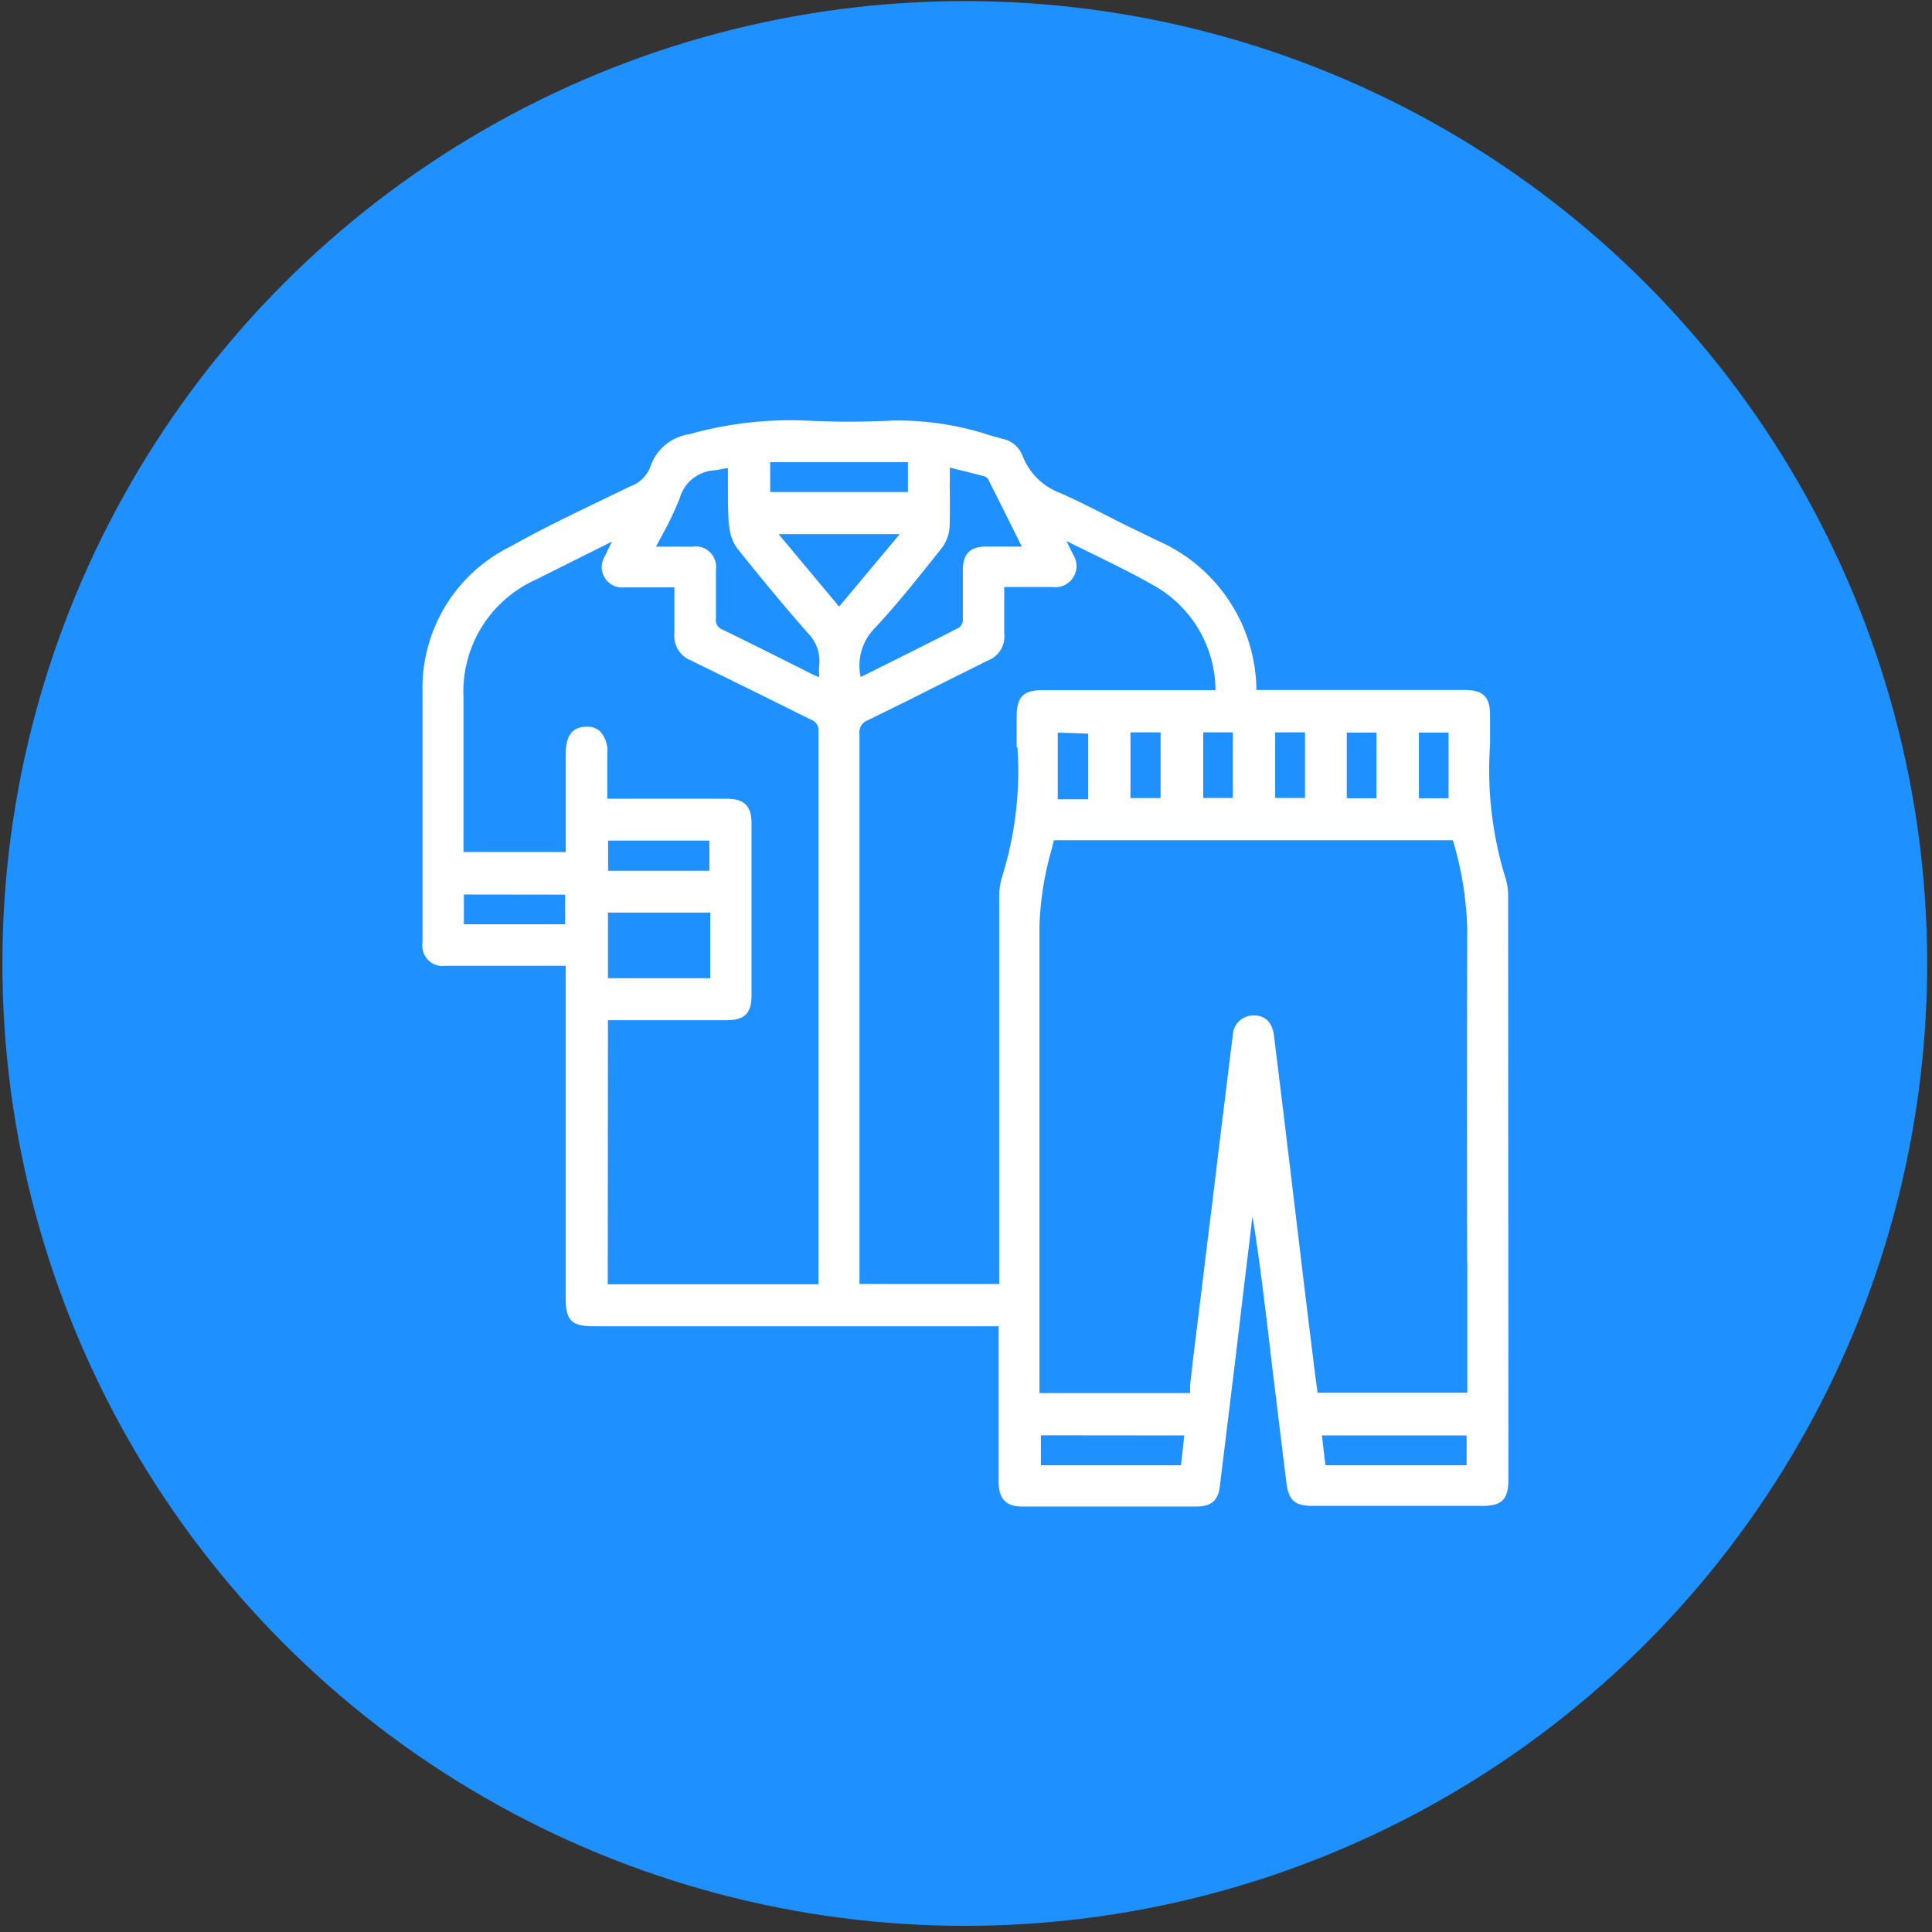
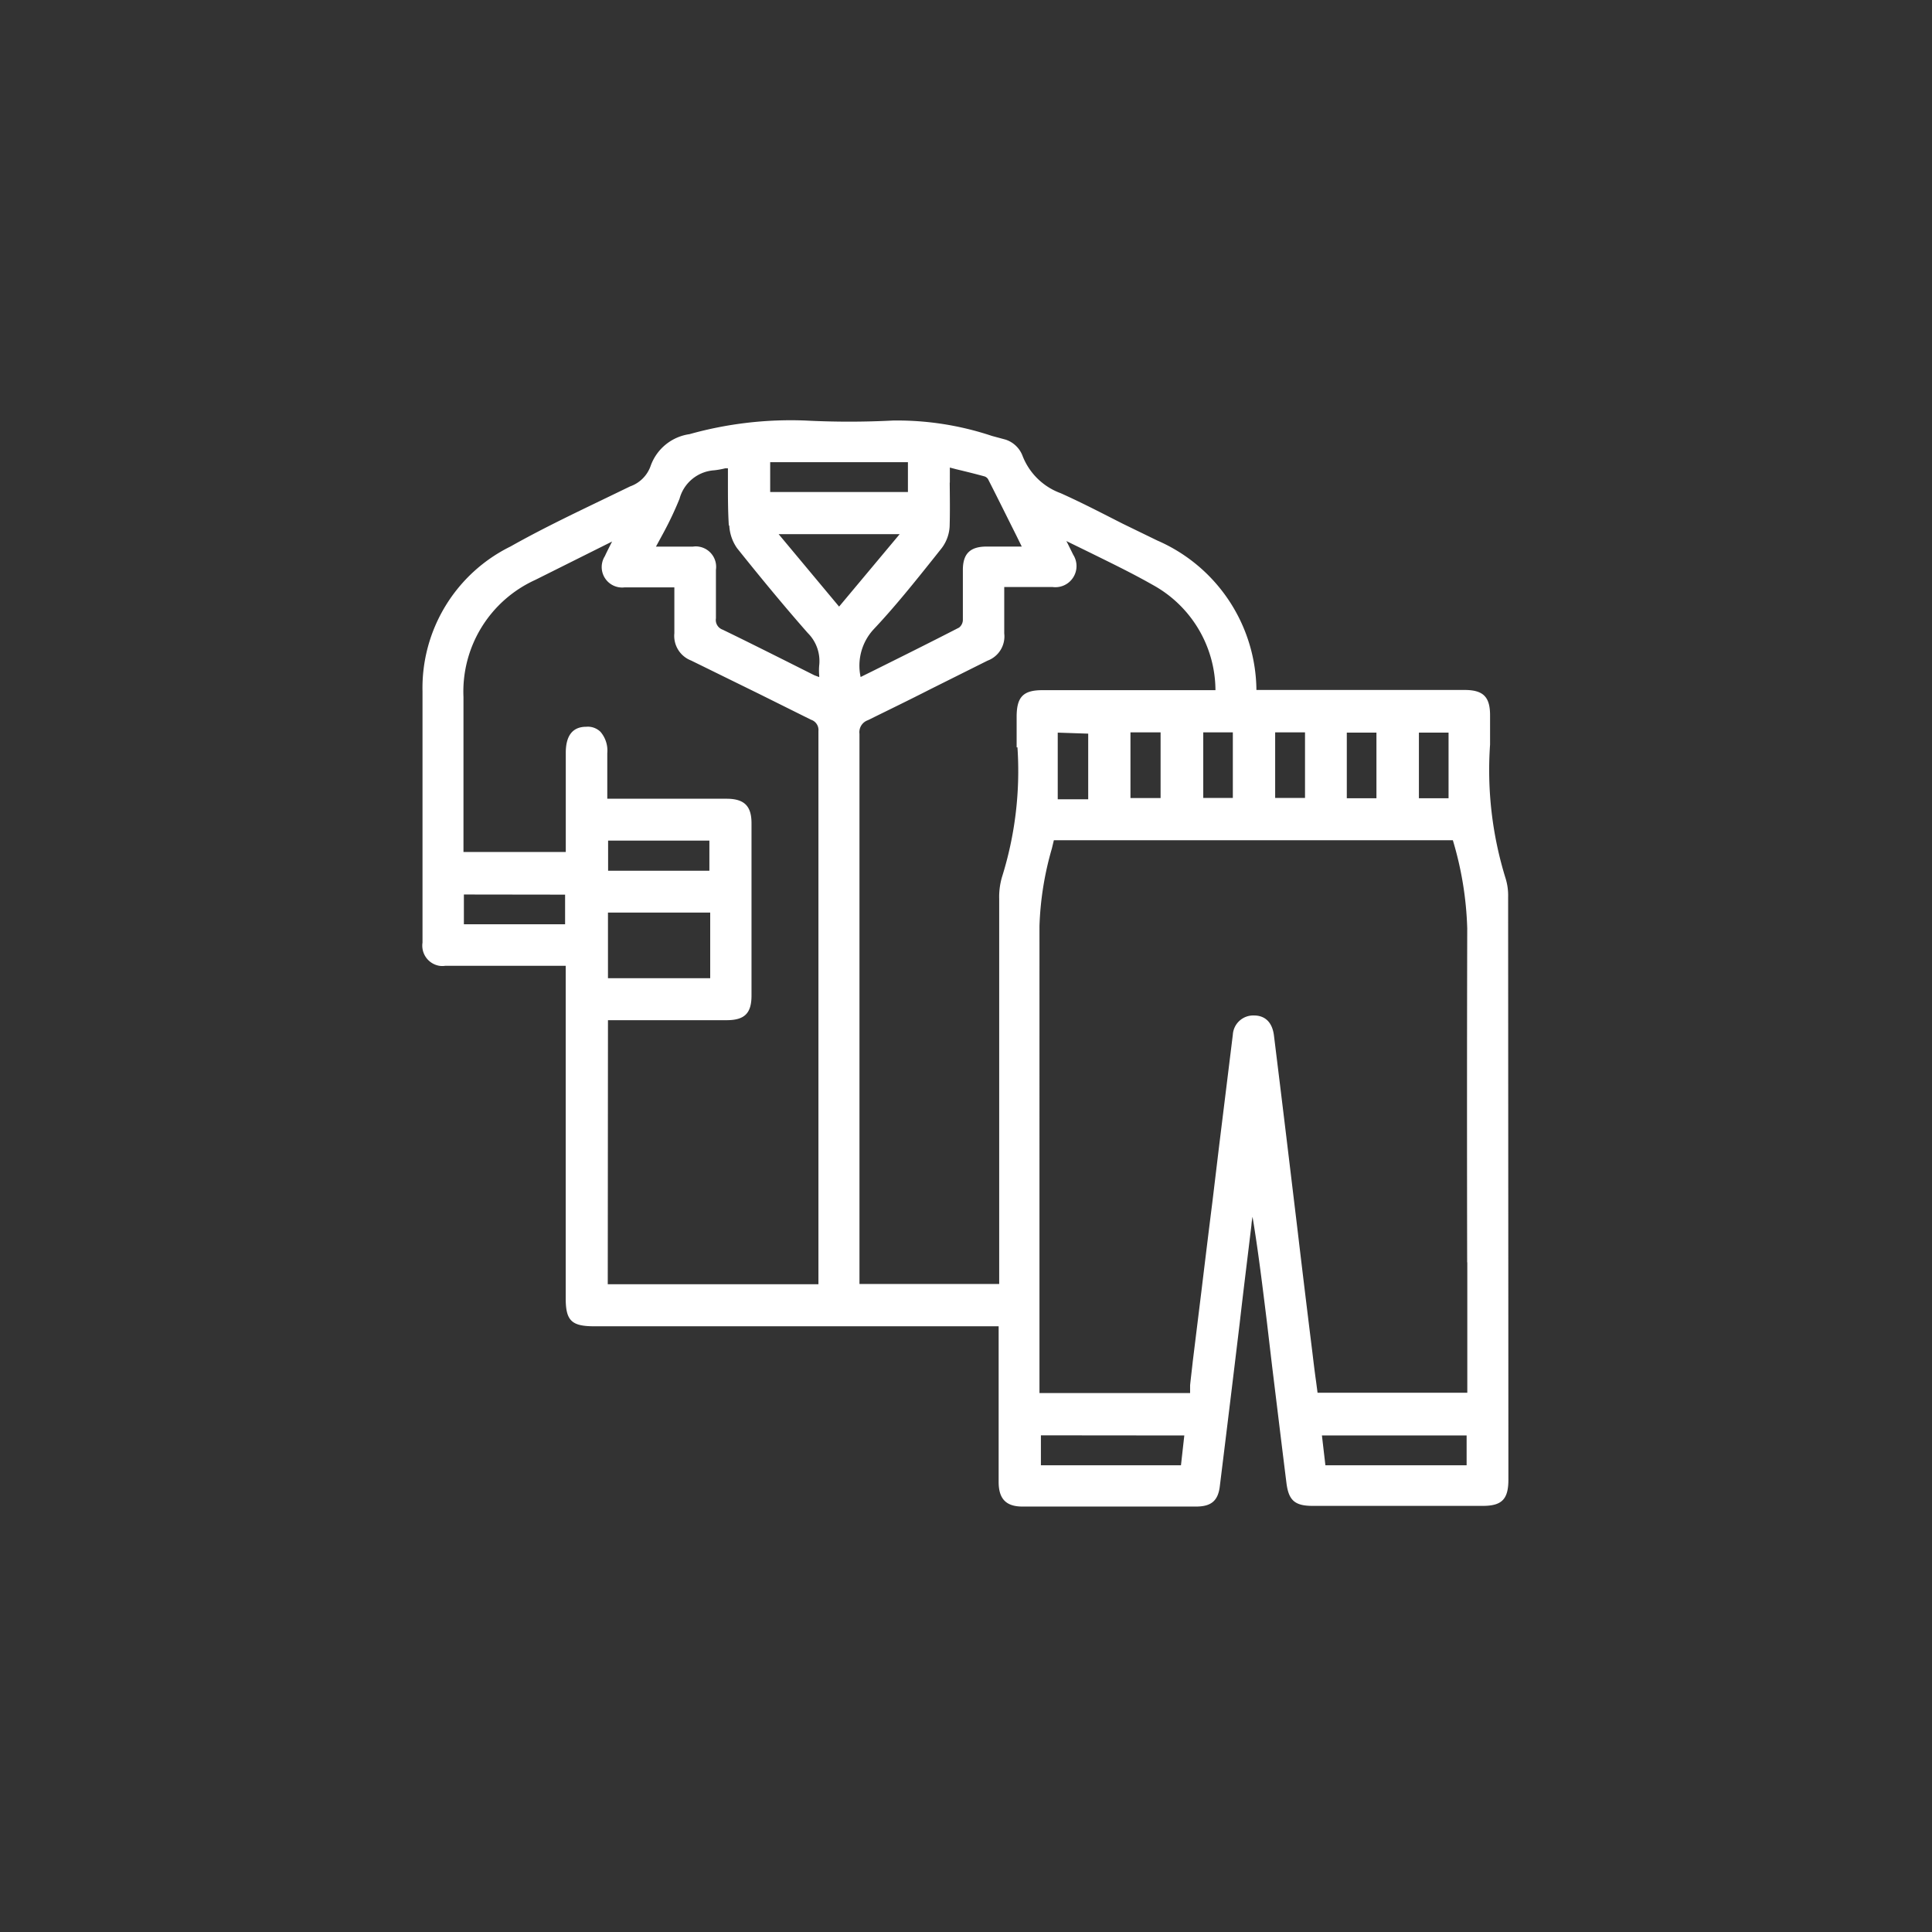
<svg xmlns="http://www.w3.org/2000/svg" id="Layer_1" data-name="Layer 1" viewBox="0 0 283.46 283.46">
  <rect x="0" y="0" width="283.46" height="283.46" fill="#333333" stroke="none" />
  <defs>
    <style>.cls-1{fill:#1e90ff;}.cls-2{fill:#fff;}</style>
  </defs>
-   <circle class="cls-1" cx="141.55" cy="141.36" r="141.2" />
  <path class="cls-2" d="M221.27,131.61a8.47,8.47,0,0,0-.36-2.7,53.58,53.58,0,0,1-2.29-19.65v-4.32c0-2.7-1-3.71-3.75-3.71H184.34a24.16,24.16,0,0,0-14.53-21.92l-5.06-2.46c-3-1.52-6-3.09-9.13-4.49A9.48,9.48,0,0,1,150,66.81a4,4,0,0,0-2.46-2.31l-2-.54a43.82,43.82,0,0,0-14.54-2.26,125,125,0,0,1-12.84,0,55.07,55.07,0,0,0-17,2,7.1,7.1,0,0,0-5.7,4.66,4.89,4.89,0,0,1-3,3l-2.19,1.06c-5.08,2.46-10.31,4.91-15.37,7.76a23.13,23.13,0,0,0-12.91,21.26v36.86a3,3,0,0,0,2.46,3.4,2.89,2.89,0,0,0,.88,0H83v48.79c0,3.27.86,4.1,4.17,4.1h59.35v22.84c0,2.45,1.06,3.61,3.49,3.61h25.46c2.26,0,3.27-.86,3.51-3.07q1.47-11.88,2.9-23.79c.56-4.92,1.15-9.58,1.72-14.37a11.22,11.22,0,0,1,.17-1.28c.86,5.16,1.47,10.29,2.09,15.28l.78,6.63c.71,5.77,1.4,11.51,2.11,17.18.32,2.46,1.18,3.32,3.81,3.32h25c2.82,0,3.75-1,3.75-3.86Zm-6.09,79v4.37H194.46l-.51-4.37Zm-41.42,0-.49,4.37H152.72v-4.39ZM82.91,131.26v4.35H68.06v-4.37Zm104.18-14.19v-9.62h4.38v9.62Zm-10.55,0v-9.62h4.34v9.62Zm-6.26-9.62v9.64h-4.42v-9.64Zm-21,2.2A51.9,51.9,0,0,1,147,128.71a10.43,10.43,0,0,0-.4,3.19v56.48H126.1V107.67a1.86,1.86,0,0,1,1.23-2c3-1.48,6.14-3,9.11-4.52l8.45-4.22a3.79,3.79,0,0,0,2.45-4v-6.8h7.12a3.1,3.1,0,0,0,3-4.74l-.86-1.74-.15-.27,3.56,1.74c3,1.48,6.14,3,9.11,4.69a17.71,17.71,0,0,1,9.21,15.45H152.94c-2.82,0-3.76,1-3.78,3.83v1.35c0,1.2,0,2.16,0,3.21Zm-9.92-38.84V68.6l.95.25c1.43.34,2.8.68,4.15,1.05a1,1,0,0,1,.5.39c1.37,2.68,2.7,5.38,4.12,8.21l.83,1.69h-5.15c-2.46,0-3.49,1.08-3.49,3.44V91a1.46,1.46,0,0,1-.56,1.08c-4.25,2.19-8.6,4.35-12.8,6.44l-1.64.81h0a7.86,7.86,0,0,1,1.91-7c3.15-3.34,6.07-7,8.89-10.53l1.11-1.4a5.78,5.78,0,0,0,1.15-3.17C139.39,75.13,139.36,73,139.34,70.81Zm20.3,36.83v9.63h-4.47v-9.78Zm55.62,77.57v19.13H193.31l-.22-1.67c-.2-1.4-.37-2.83-.54-4.25q-1.11-8.94-2.17-17.9l-1.66-13.8q-.89-7.36-1.8-14.73c-.29-2.46-1.77-3-2.92-3a3,3,0,0,0-3.12,2.81h0q-1,8.13-2,16.23l-1,8.32c-.54,4.28-1.06,8.55-1.58,12.85l-1.3,10.55c-.12,1.16-.27,2.31-.39,3.49v1.15h-22.1V135.85a46,46,0,0,1,1.82-11.36l.29-1.21h58.54a49.71,49.71,0,0,1,2.11,12.92C215.23,152.53,215.23,169.15,215.26,185.21Zm-2.75-77.72v9.63h-4.35v-9.63Zm-10.58,0v9.63h-4.35v-9.63ZM113,72.19V67.81h20.21v4.38ZM89.2,143.52v-9.63h15v9.63Zm0,6.16h17.41c2.62,0,3.65-1,3.65-3.61V120.78c0-2.46-1-3.56-3.56-3.59H89.1v-6.68a4.22,4.22,0,0,0-1-3.14,2.66,2.66,0,0,0-2.09-.74c-2,0-3,1.31-3,3.81V125H68V102.26A18,18,0,0,1,78.54,85.08l11.27-5.63-.12.22c-.35.72-.67,1.31-.94,1.92a3,3,0,0,0,2.88,4.59h7.31v6.73a3.87,3.87,0,0,0,2.46,4l10,4.91L119,105.6a1.58,1.58,0,0,1,1.08,1.65v81.17H89.17ZM107,77.12a6.32,6.32,0,0,0,1.15,3.32c3.93,4.91,7.22,8.86,10.37,12.44a5.8,5.8,0,0,1,1.67,4.77,8.42,8.42,0,0,0,0,1.42,1.22,1.22,0,0,1,0,.27l-.72-.27-4.34-2.18c-3-1.5-6-3-9.09-4.5a1.51,1.51,0,0,1-1-1.67V83.6a3,3,0,0,0-2.52-3.4,2.69,2.69,0,0,0-.85,0H96.24l1-1.84a50,50,0,0,0,2.46-5.18A5.65,5.65,0,0,1,104.81,69a12.49,12.49,0,0,0,1.6-.29h.39v2.13c0,2.09,0,4.15.13,6.24ZM89.22,127.75v-4.42h14.86v4.42ZM132,78.37,123.11,89l-8.87-10.63Z" />
</svg>